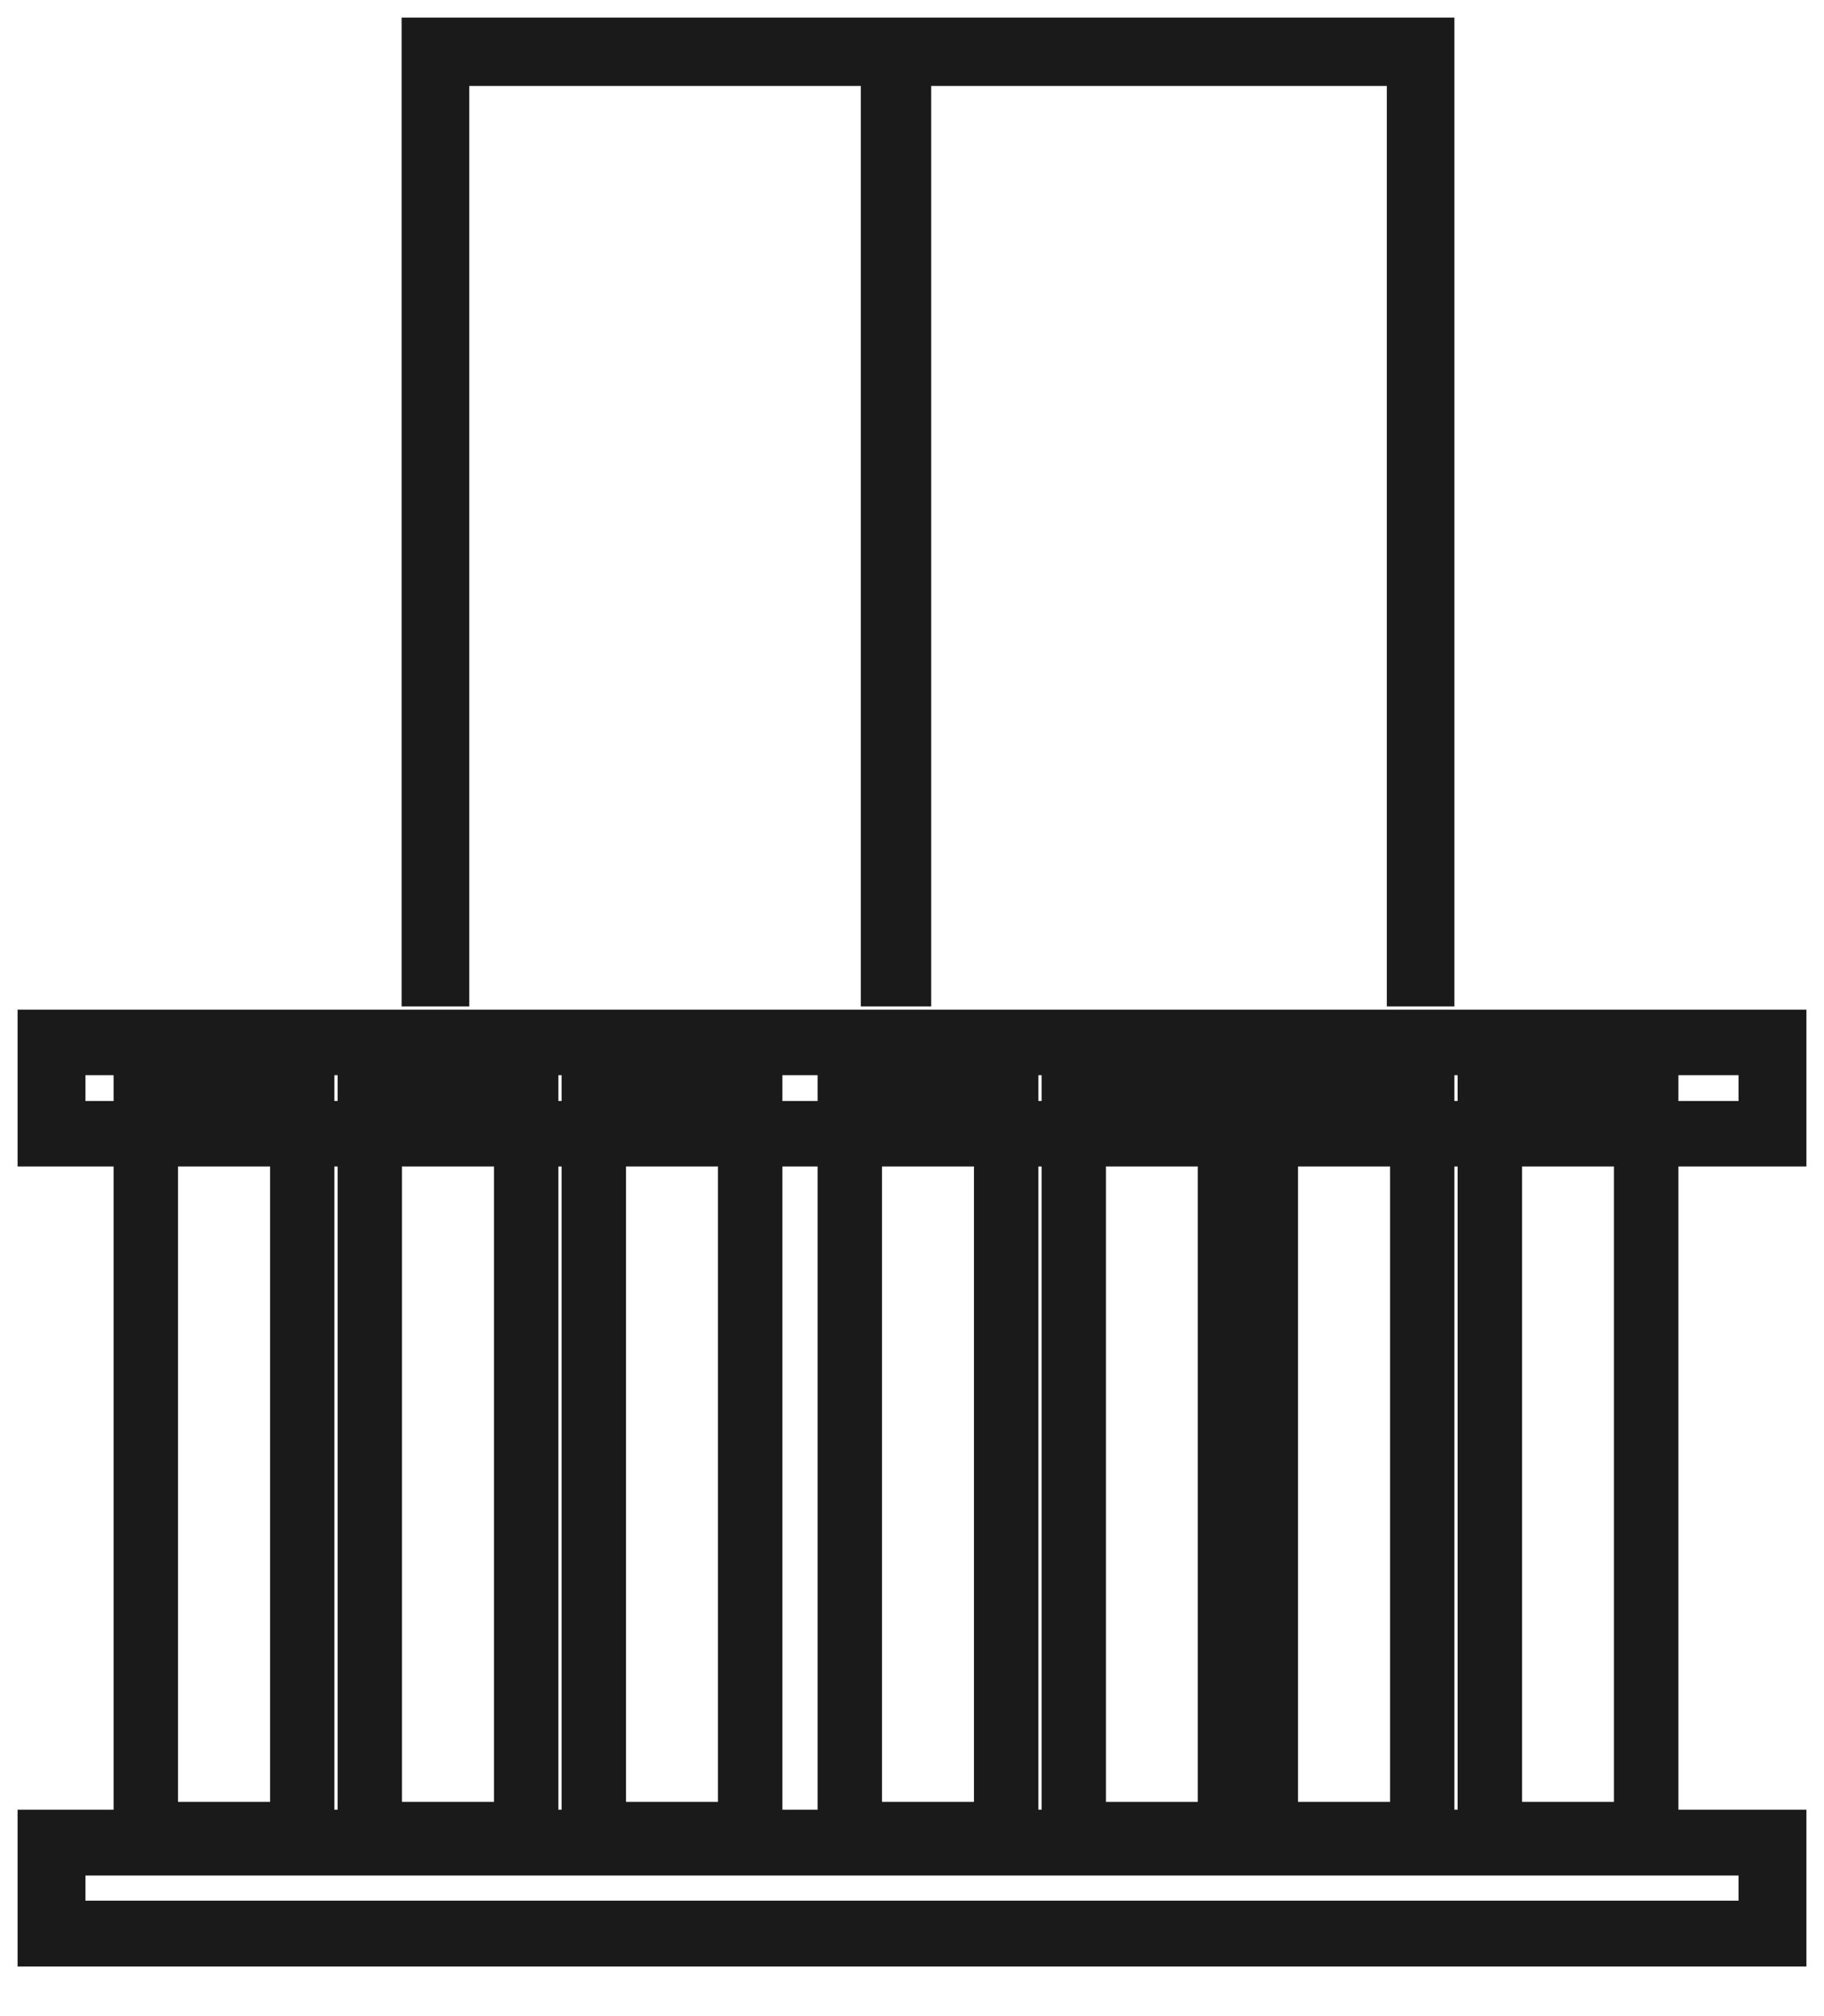
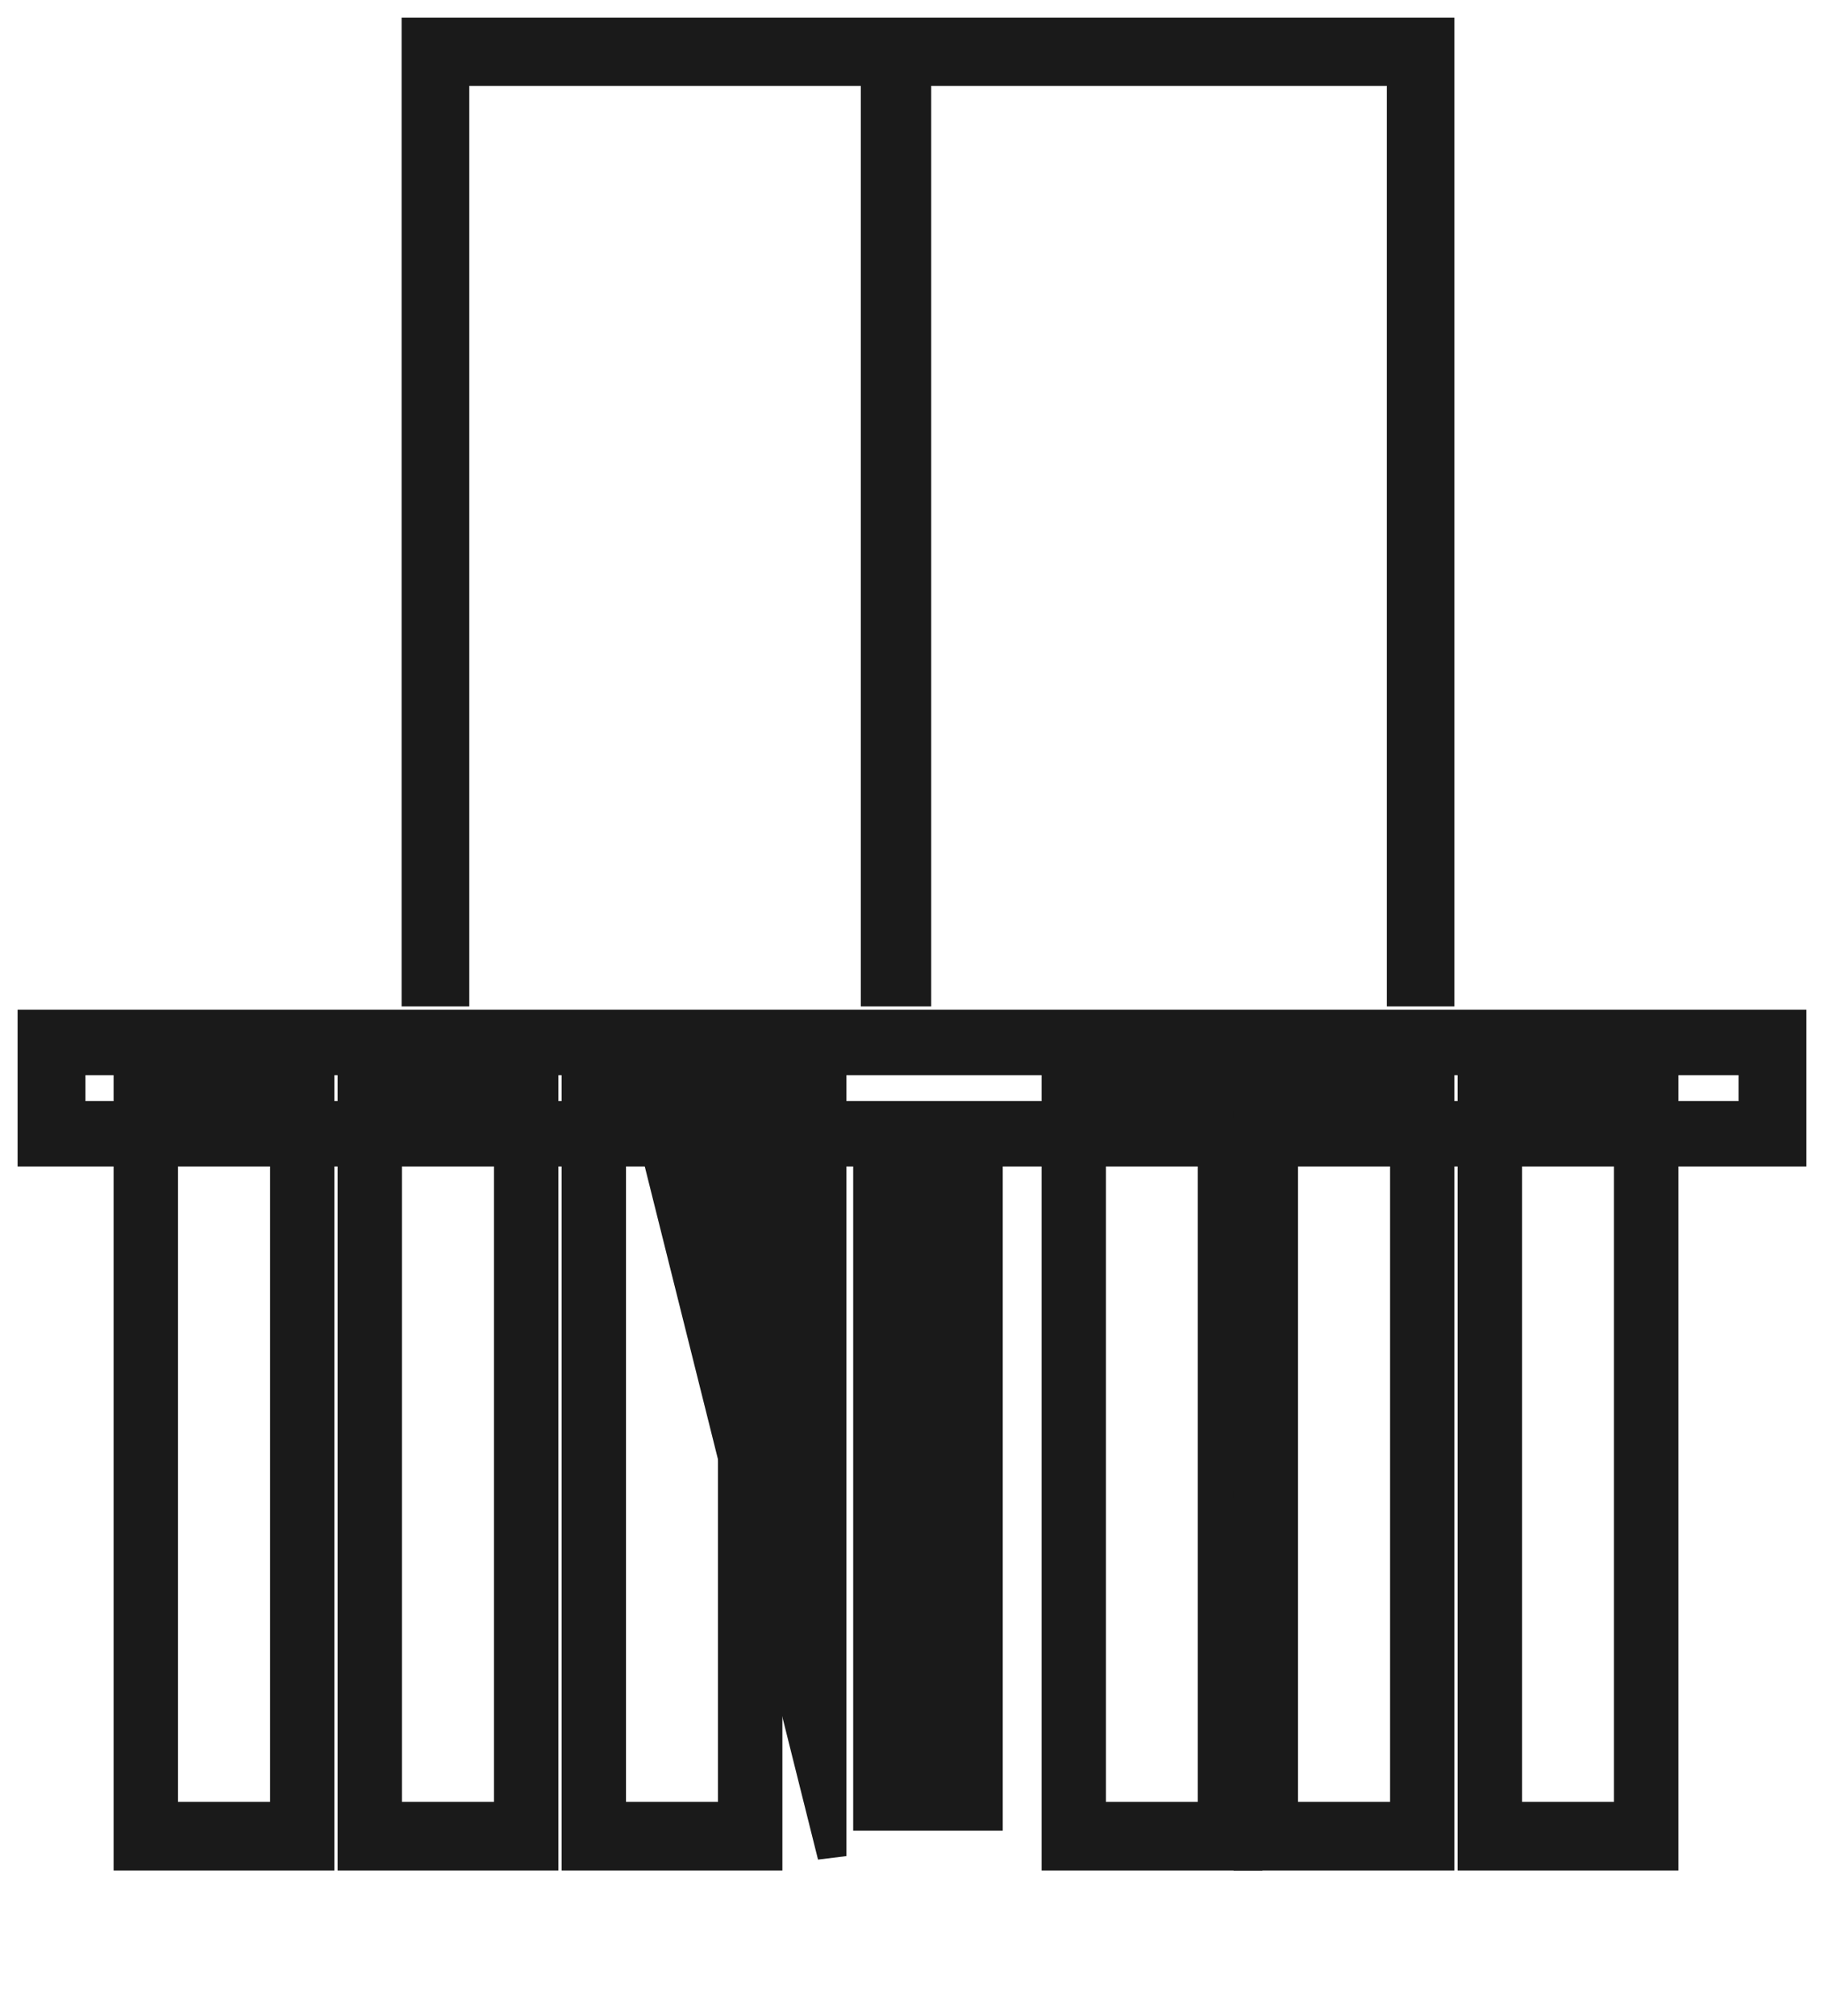
<svg xmlns="http://www.w3.org/2000/svg" height="63" viewBox="0 0 57 63" width="57">
  <g fill="#1a1a1a" fill-rule="evenodd" stroke="#1a1a1a" stroke-width=".9" transform="translate(1 1)">
    <path d="m0 35h55v-4h-55zm1.22-1.145h52.56v-1.708h-52.56z" />
-     <path d="m0 60h55v-4h-55zm1.22-1.157h52.56v-1.686h-52.56z" />
    <path d="m46.115 55.755h3.772v-21.509h-3.772zm-1.115 1.245h6v-24h-6z" />
    <path d="m39.113 55.755h3.777v-21.509h-3.777zm-1.113 1.245h6v-24h-6z" />
    <path d="m33.11 55.755h3.77v-21.509h-3.77zm4.89 1.245h-6v-24h5.991z" />
-     <path d="m26.112 55.755h3.774v-21.509h-3.774zm-1.112 1.245h6v-24h-6z" />
+     <path d="m26.112 55.755h3.774v-21.509h-3.774zm-1.112 1.245v-24h-6z" />
    <path d="m18.112 55.755h3.775v-21.509h-3.775zm-1.112 1.245h6v-24h-6z" />
    <path d="m11.11 55.755h3.778v-21.509h-3.778zm-1.11 1.245h6v-24h-6z" />
    <path d="m4.112 55.755h3.778v-21.509h-3.778zm-1.112 1.245h6v-24h-6z" />
    <path d="m12 0v30h1.215v-28.765h29.573v28.765h1.212v-30z" />
    <path d="m26.35 30h1.3v-29h-1.3z" />
  </g>
</svg>